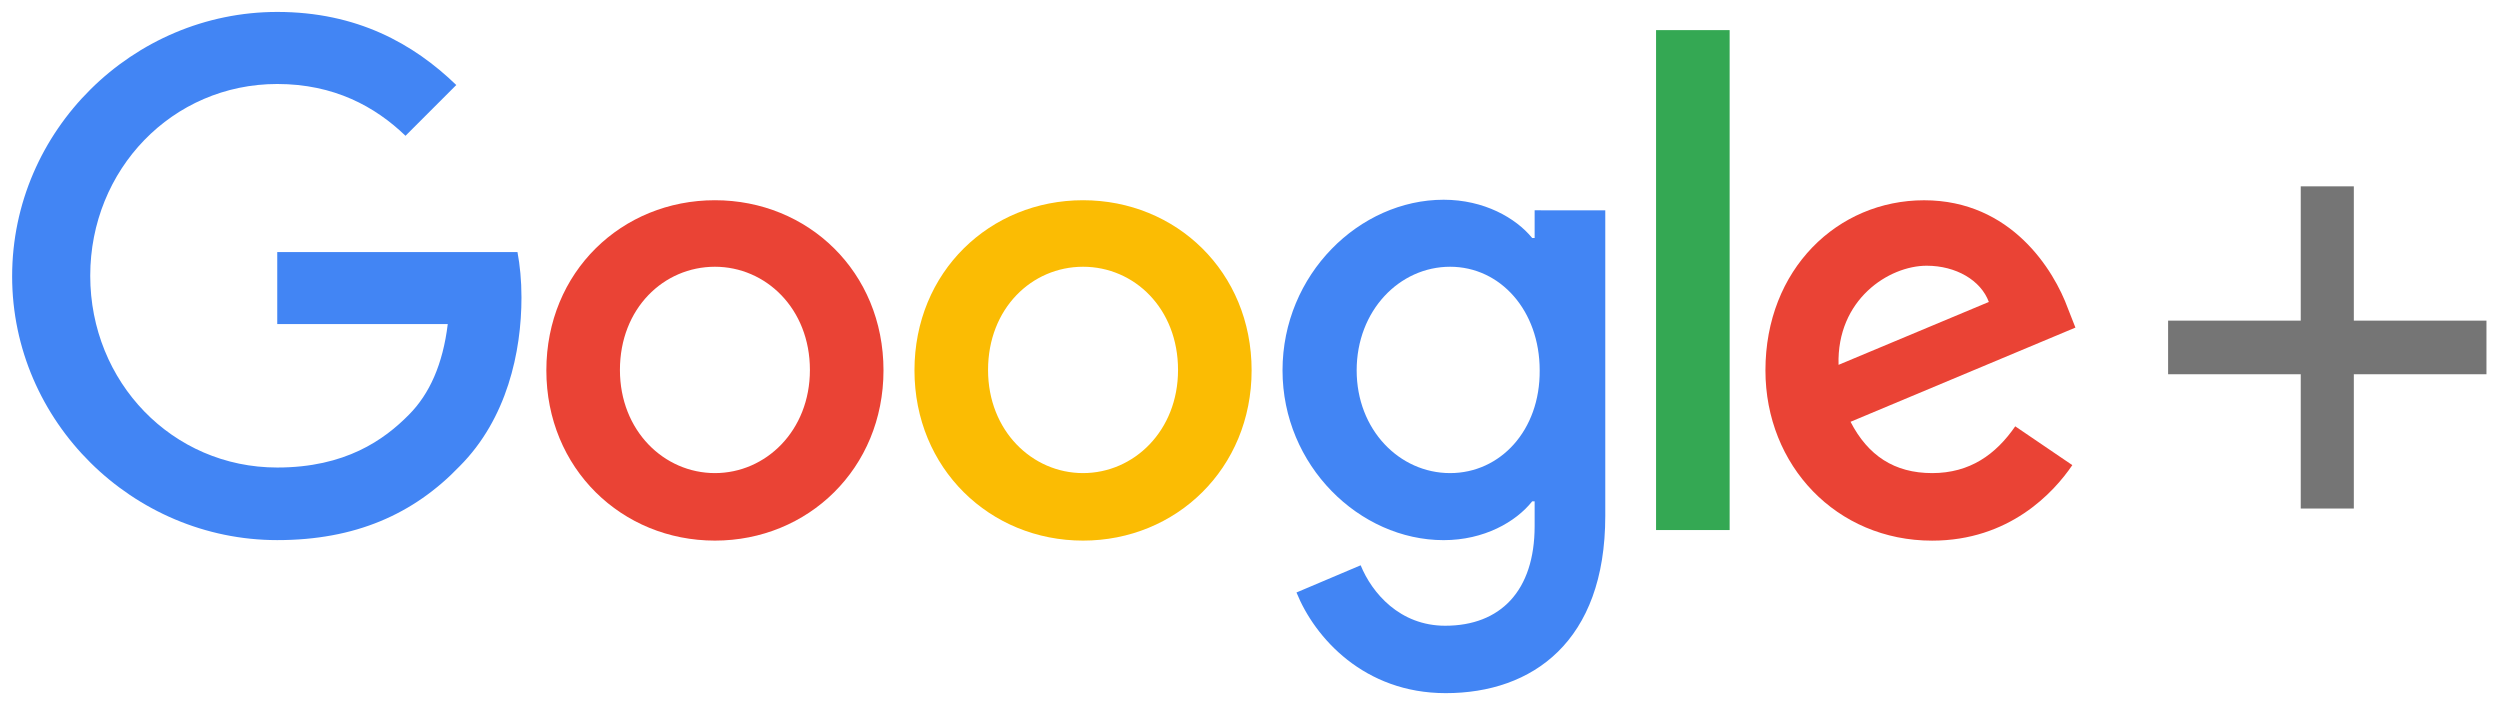
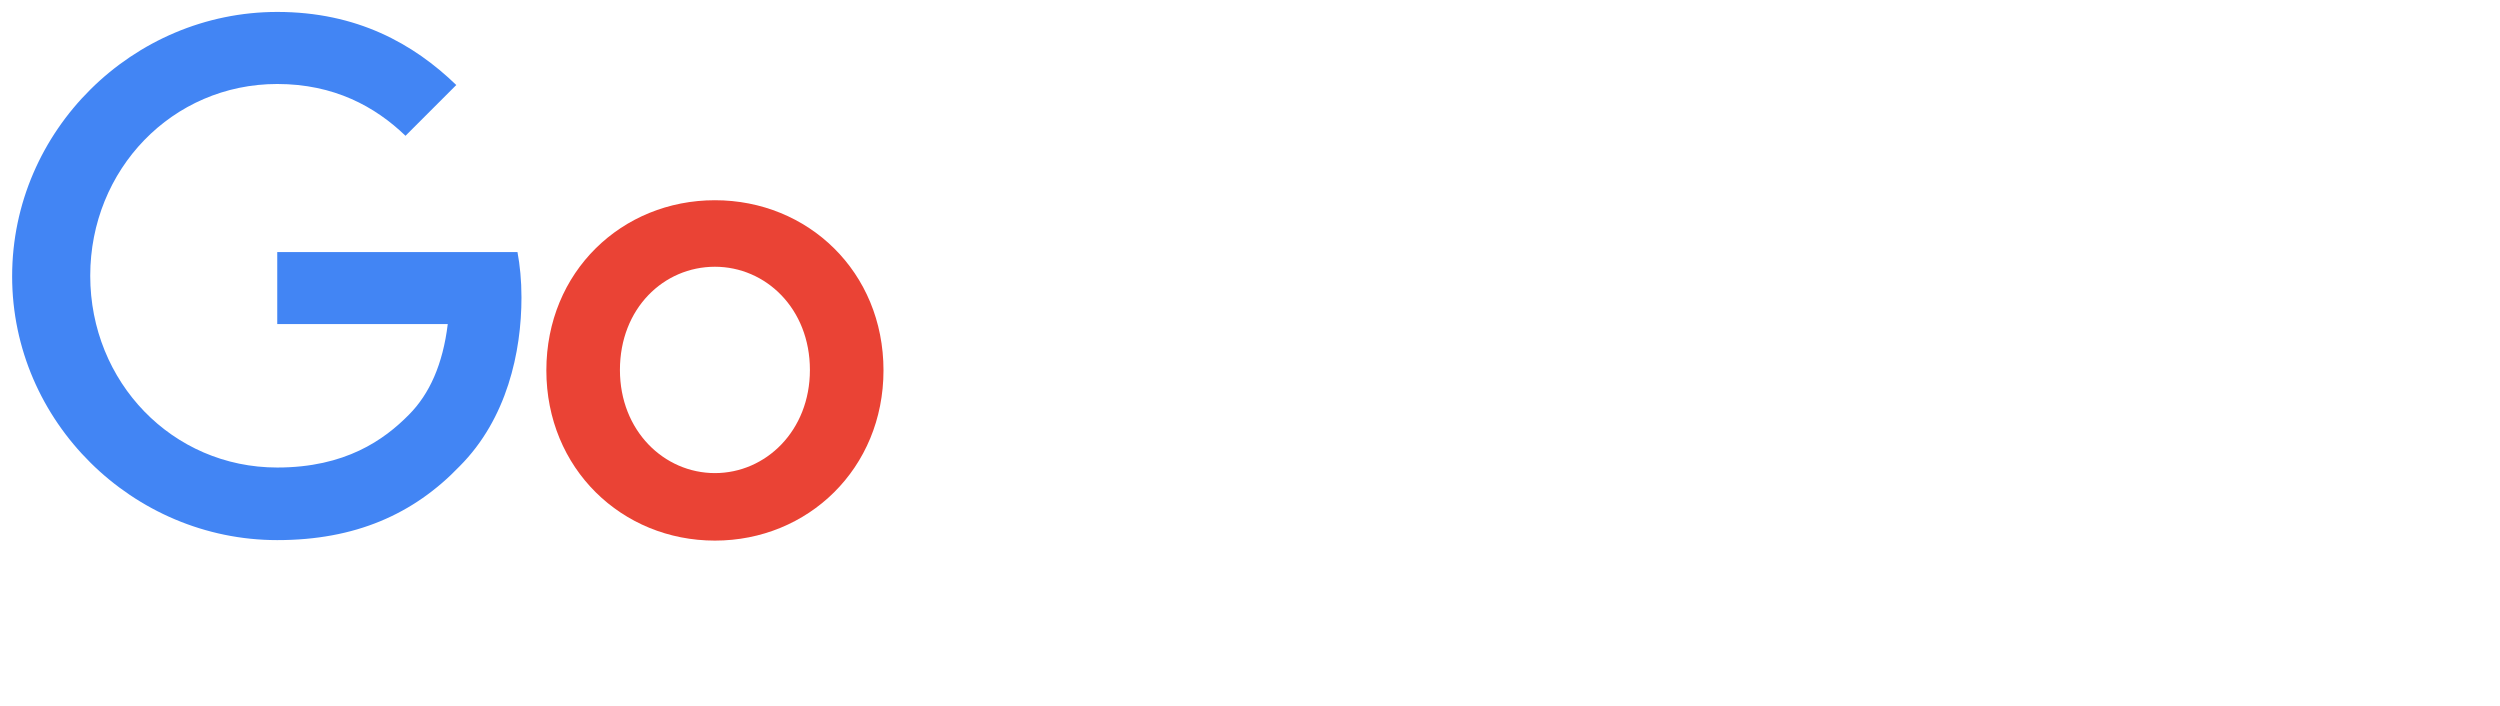
<svg xmlns="http://www.w3.org/2000/svg" id="svg9804" width="400" height="113.014" viewBox="0 0 400 113.014">
  <g id="layer1" transform="matrix(0.994,0,0,0.994,-386.073,-331.314)">
    <g transform="matrix(5.311,0,0,5.311,-785.679,-11.68)" style="clip-rule:nonzero" clip-path="url(#clip2)" id="g9676">
      <g clip-path="url(#clip3)" id="use9674" transform="translate(221,59)">
-         <path id="path9862" d="m 71.406,15.676 h 4.02 v 1.625 H 71.406 v 4.07 h -1.609 v -4.07 h -4.02 v -1.625 h 4.02 v -4.07 h 1.609 z m 0,0" style="fill:#757575;fill-opacity:1;fill-rule:nonzero;stroke:none" />
        <g style="clip-rule:nonzero" id="g9866" clip-path="url(#clip4)">
          <path id="path9864" d="m 0.434,14.332 c 0,-4.426 3.66,-8.012 8.035,-8.012 2.41,0 4.129,0.961 5.426,2.215 l -1.539,1.539 C 11.438,9.188 10.188,8.504 8.469,8.504 c -3.184,0 -5.668,2.594 -5.668,5.812 0,3.219 2.484,5.812 5.668,5.812 2.062,0 3.238,-0.836 3.992,-1.602 0.621,-0.625 1.027,-1.523 1.176,-2.746 H 8.469 V 13.598 H 15.75 c 0.074,0.398 0.121,0.855 0.121,1.375 0,1.648 -0.438,3.676 -1.871,5.113 -1.402,1.465 -3.18,2.242 -5.531,2.242 -4.375,0 -8.035,-3.586 -8.035,-7.996 z m 0,0" style="fill:#4285f4;fill-opacity:1;fill-rule:nonzero;stroke:none" />
        </g>
        <path id="path9868" d="m 21.734,12.027 c -2.82,0 -5.109,2.168 -5.109,5.156 0,2.977 2.289,5.16 5.109,5.16 2.82,0 5.109,-2.184 5.109,-5.16 0,-2.988 -2.289,-5.156 -5.109,-5.156 z m 0,8.27 c -1.539,0 -2.879,-1.281 -2.879,-3.125 0,-1.863 1.324,-3.129 2.879,-3.129 1.539,0 2.879,1.266 2.879,3.129 0,1.844 -1.34,3.125 -2.879,3.125 z m 0,0" style="fill:#ea4335;fill-opacity:1;fill-rule:nonzero;stroke:none" />
-         <path id="path9870" d="m 32.891,12.027 c -2.82,0 -5.109,2.168 -5.109,5.156 0,2.977 2.289,5.16 5.109,5.16 2.82,0 5.109,-2.184 5.109,-5.16 0,-2.988 -2.289,-5.156 -5.109,-5.156 z m 0,8.27 c -1.539,0 -2.879,-1.281 -2.879,-3.125 0,-1.863 1.324,-3.129 2.879,-3.129 1.555,0 2.879,1.266 2.879,3.129 0,1.844 -1.34,3.125 -2.879,3.125 z m 0,0" style="fill:#fbbc03;fill-opacity:1;fill-rule:nonzero;stroke:none" />
-         <path id="path9872" d="m 46.578,12.332 v 0.84 h -0.074 c -0.496,-0.609 -1.461,-1.16 -2.684,-1.16 -2.547,0 -4.883,2.258 -4.883,5.172 0,2.887 2.336,5.145 4.883,5.145 1.223,0 2.188,-0.551 2.684,-1.176 h 0.074 v 0.75 c 0,1.965 -1.039,3.02 -2.711,3.02 -1.375,0 -2.219,-0.992 -2.562,-1.832 l -1.945,0.824 c 0.555,1.375 2.051,3.051 4.523,3.051 2.621,0 4.836,-1.555 4.836,-5.371 v -9.262 z m -2.562,7.965 c -1.535,0 -2.832,-1.312 -2.832,-3.113 0,-1.812 1.297,-3.141 2.832,-3.141 1.523,0 2.715,1.328 2.715,3.141 C 46.746,19 45.539,20.297 44.016,20.297 Z m 0,0" style="fill:#4285f4;fill-opacity:1;fill-rule:nonzero;stroke:none" />
        <g style="clip-rule:nonzero" id="g9876" clip-path="url(#clip5)">
-           <path id="path9874" d="M 52.488,22.023 H 50.258 V 6.871 h 2.23 z m 0,0" style="fill:#34a853;fill-opacity:1;fill-rule:nonzero;stroke:none" />
-         </g>
-         <path id="path9878" d="m 58.625,20.297 c -1.145,0 -1.945,-0.531 -2.473,-1.555 l 6.816,-2.855 -0.227,-0.578 c -0.422,-1.16 -1.719,-3.281 -4.359,-3.281 -2.621,0 -4.809,2.09 -4.809,5.156 0,2.887 2.156,5.16 5.051,5.16 2.336,0 3.68,-1.449 4.25,-2.289 l -1.73,-1.176 c -0.59,0.855 -1.375,1.418 -2.52,1.418 z m -0.164,-6.285 c 0.887,0 1.641,0.441 1.883,1.098 l -4.555,1.906 c -0.059,-1.98 1.523,-3.004 2.672,-3.004 z m 0,0" style="fill:#ea4335;fill-opacity:1;fill-rule:nonzero;stroke:none" />
+           </g>
      </g>
    </g>
  </g>
</svg>